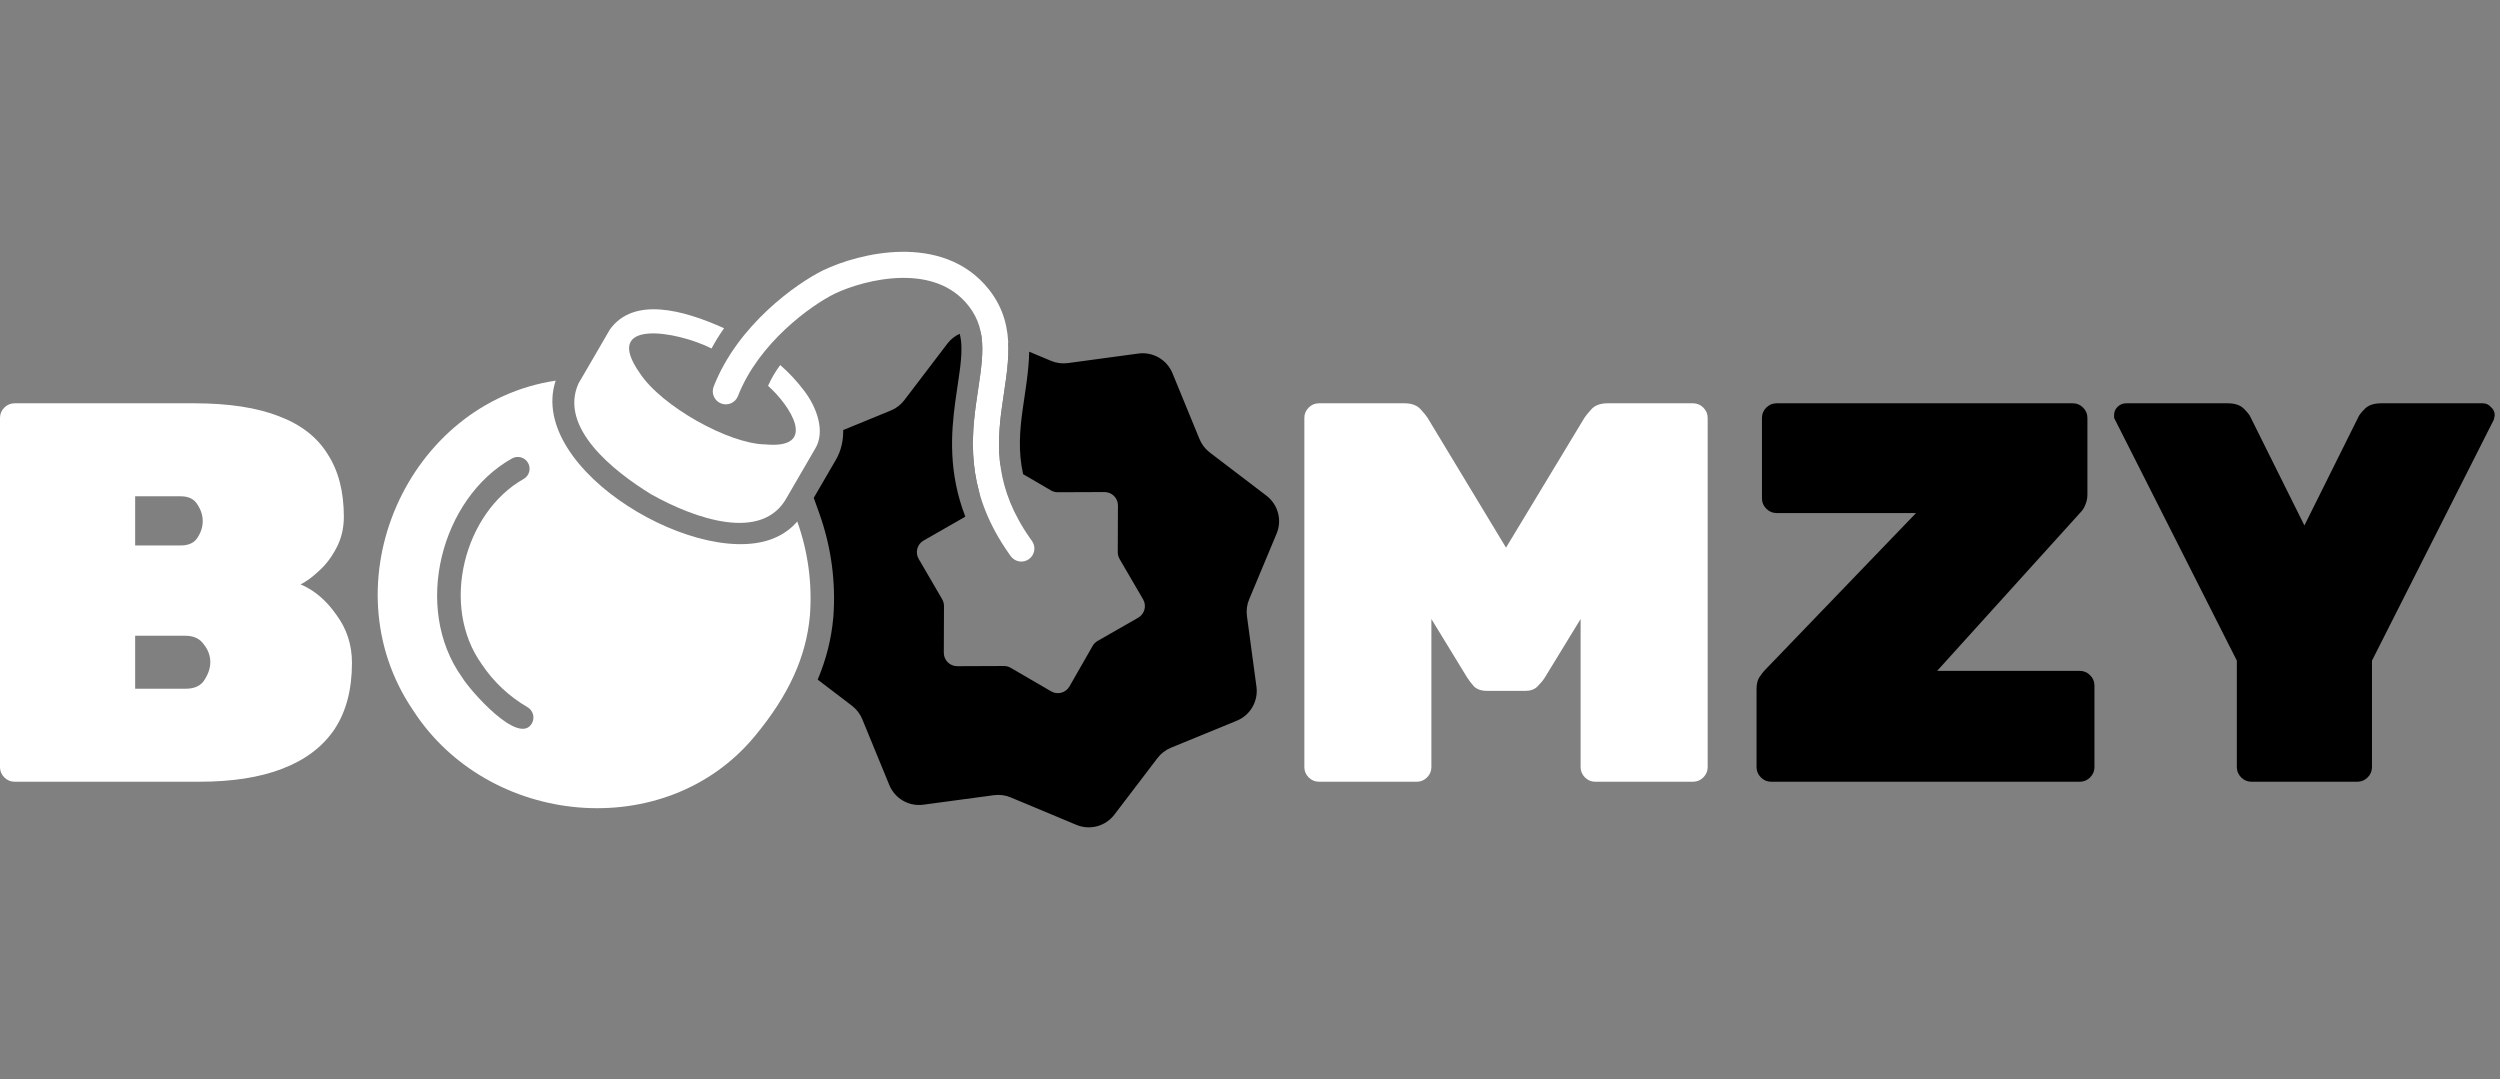
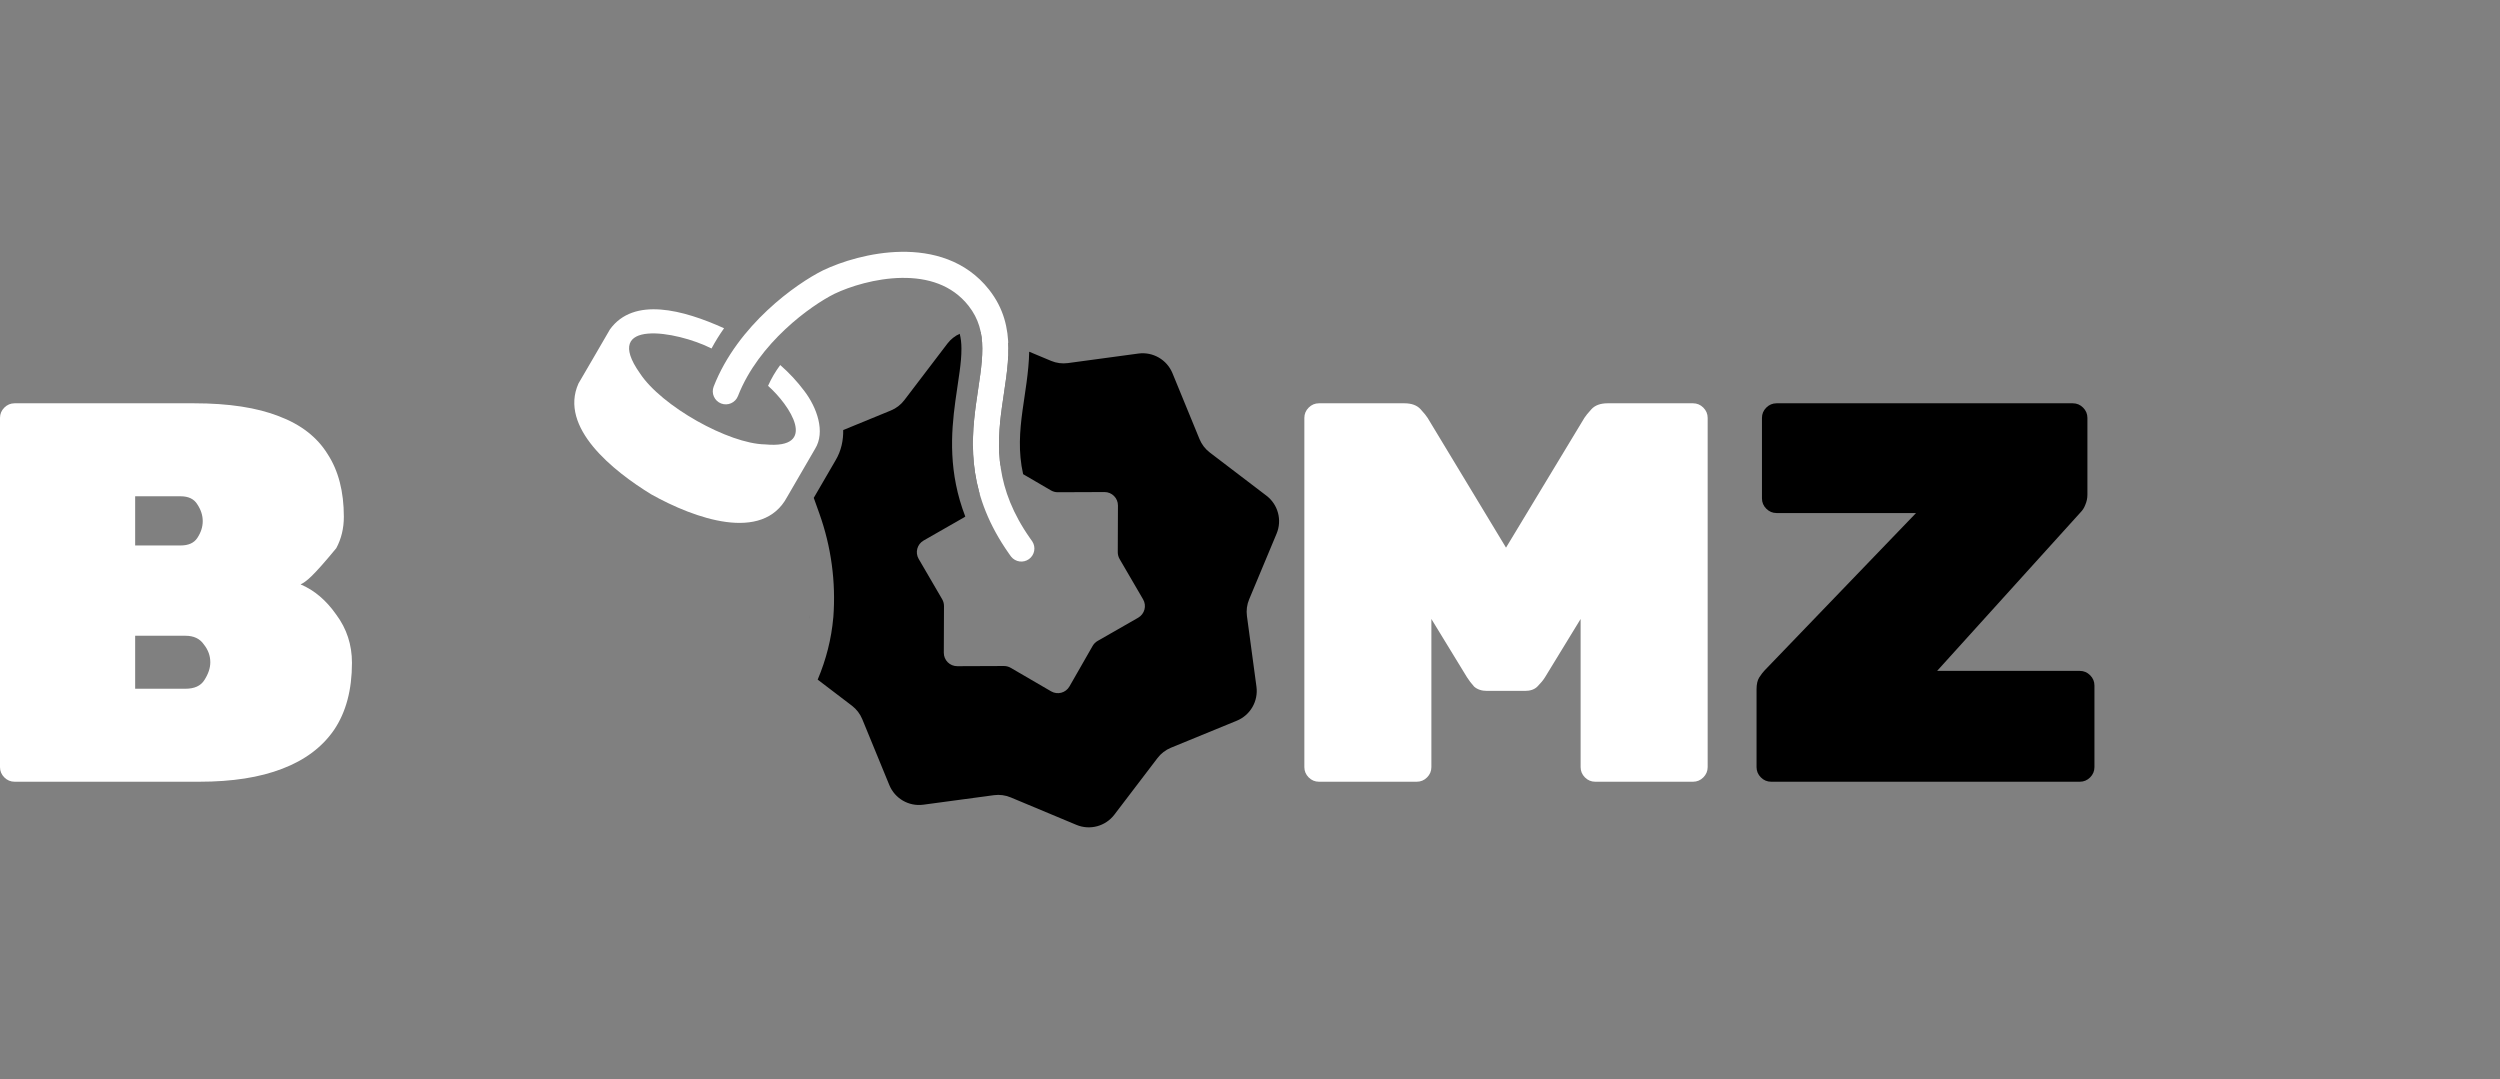
<svg xmlns="http://www.w3.org/2000/svg" width="139" height="60" viewBox="0 0 139 60" fill="none">
  <rect x="0" y="0" width="139" height="60" fill="#808080" stroke="none" />
  <path d="M53.36 18.558C53.424 18.802 53.455 19.07 53.456 19.378C53.461 20.194 53.295 21.003 53.118 22.302C52.871 24.114 52.73 26.282 53.67 28.72C53.649 28.735 53.628 28.752 53.605 28.765L51.352 30.054C50.993 30.259 50.87 30.718 51.078 31.075L52.385 33.318C52.452 33.433 52.486 33.564 52.486 33.696L52.476 36.293C52.474 36.706 52.81 37.041 53.223 37.04L55.82 37.03C55.952 37.03 56.083 37.065 56.198 37.132L58.442 38.438C58.799 38.647 59.257 38.524 59.462 38.165L60.752 35.911C60.818 35.796 60.914 35.701 61.029 35.635L63.283 34.345C63.641 34.139 63.764 33.681 63.556 33.324L62.249 31.08C62.183 30.966 62.148 30.836 62.148 30.703L62.158 28.106C62.159 27.693 61.824 27.357 61.411 27.358L58.814 27.368C58.681 27.369 58.551 27.334 58.436 27.268L56.886 26.364C56.607 25.128 56.695 23.975 56.854 22.811C56.98 21.884 57.204 20.673 57.223 19.555L58.443 20.065C58.736 20.188 59.056 20.23 59.371 20.188L63.296 19.657C64.102 19.549 64.88 19.998 65.189 20.75L66.693 24.415C66.814 24.709 67.011 24.966 67.263 25.158L70.414 27.56C71.06 28.052 71.293 28.92 70.979 29.67L69.452 33.325C69.329 33.618 69.287 33.938 69.33 34.253L69.859 38.18C69.967 38.985 69.519 39.763 68.767 40.071L65.102 41.575C64.808 41.696 64.551 41.893 64.359 42.145L61.958 45.296C61.465 45.943 60.597 46.176 59.847 45.862L56.192 44.334C55.899 44.212 55.578 44.169 55.263 44.212L51.337 44.741C50.532 44.85 49.755 44.401 49.446 43.649L47.941 39.984C47.82 39.691 47.624 39.434 47.372 39.241L45.463 37.787C45.935 36.668 46.226 35.526 46.331 34.331L46.334 34.313C46.481 32.361 46.216 30.398 45.557 28.555L45.245 27.681L46.45 25.607C46.782 25.057 46.892 24.466 46.882 23.911L49.533 22.823C49.827 22.703 50.083 22.506 50.276 22.254L52.677 19.102C52.861 18.861 53.097 18.677 53.36 18.558ZM45.021 34.323C45.018 34.352 45.013 34.381 45.01 34.409L45.032 34.216L45.021 34.323ZM54.528 18.452C54.615 18.474 54.702 18.502 54.788 18.537L56.057 19.067C56.062 19.166 56.066 19.264 56.067 19.362V19.463C56.059 20.497 55.847 21.611 55.705 22.654L55.677 22.857C55.553 23.821 55.483 24.822 55.623 25.885C55.439 25.934 55.274 26.055 55.171 26.234L54.47 27.458C53.944 25.611 54.065 23.945 54.267 22.459C54.431 21.26 54.622 20.297 54.617 19.371C54.615 19.051 54.588 18.746 54.528 18.452Z" fill="#39ED93" style="fill:#39ED93;fill:color(display-p3 0.223 0.928 0.576);fill-opacity:1;" />
  <path d="M73.333 43.464C73.113 43.464 72.922 43.384 72.762 43.224C72.602 43.063 72.522 42.873 72.522 42.653V23.234C72.522 23.014 72.602 22.824 72.762 22.663C72.922 22.503 73.113 22.423 73.333 22.423H78.082C78.483 22.423 78.784 22.533 78.984 22.753C79.185 22.974 79.315 23.134 79.375 23.234L83.734 30.449L88.092 23.234C88.152 23.134 88.282 22.974 88.483 22.753C88.683 22.533 88.984 22.423 89.385 22.423H94.134C94.354 22.423 94.545 22.503 94.705 22.663C94.865 22.824 94.946 23.014 94.946 23.234V42.653C94.946 42.873 94.865 43.063 94.705 43.224C94.545 43.384 94.354 43.464 94.134 43.464H88.693C88.473 43.464 88.282 43.384 88.122 43.224C87.962 43.063 87.882 42.873 87.882 42.653V34.416L85.898 37.663C85.798 37.823 85.657 37.993 85.477 38.174C85.317 38.334 85.086 38.414 84.786 38.414H82.681C82.381 38.414 82.14 38.334 81.96 38.174C81.8 37.993 81.669 37.823 81.569 37.663L79.585 34.416V42.653C79.585 42.873 79.505 43.063 79.345 43.224C79.185 43.384 78.994 43.464 78.774 43.464H73.333Z" fill="white" style="fill:white;fill-opacity:1;" />
  <path d="M98.476 43.464C98.255 43.464 98.065 43.384 97.905 43.224C97.745 43.063 97.664 42.873 97.664 42.653V38.324C97.664 38.044 97.714 37.823 97.815 37.663C97.935 37.483 98.035 37.352 98.115 37.272L106.532 28.525H98.776C98.556 28.525 98.366 28.445 98.205 28.284C98.045 28.124 97.965 27.934 97.965 27.713V23.234C97.965 23.014 98.045 22.824 98.205 22.663C98.366 22.503 98.556 22.423 98.776 22.423H115.249C115.469 22.423 115.66 22.503 115.82 22.663C115.98 22.824 116.06 23.014 116.06 23.234V27.503C116.06 27.703 116.02 27.894 115.94 28.074C115.88 28.234 115.79 28.375 115.67 28.495L107.704 37.302H115.64C115.86 37.302 116.05 37.382 116.211 37.543C116.371 37.703 116.451 37.893 116.451 38.114V42.653C116.451 42.873 116.371 43.063 116.211 43.224C116.05 43.384 115.86 43.464 115.64 43.464H98.476Z" fill="#39ED93" style="fill:#39ED93;fill:color(display-p3 0.223 0.928 0.576);fill-opacity:1;" />
-   <path d="M125.179 43.464C124.959 43.464 124.768 43.384 124.608 43.224C124.448 43.063 124.368 42.873 124.368 42.653V36.731L117.604 23.355C117.584 23.315 117.564 23.274 117.544 23.234C117.544 23.174 117.544 23.124 117.544 23.084C117.544 22.904 117.604 22.753 117.725 22.633C117.865 22.493 118.025 22.423 118.205 22.423H123.857C124.257 22.423 124.558 22.523 124.758 22.723C124.959 22.924 125.079 23.074 125.119 23.174L128.125 29.216L131.131 23.174C131.171 23.074 131.291 22.924 131.492 22.723C131.692 22.523 131.993 22.423 132.393 22.423H138.045C138.225 22.423 138.375 22.493 138.495 22.633C138.636 22.753 138.706 22.904 138.706 23.084C138.706 23.124 138.696 23.174 138.676 23.234C138.676 23.274 138.666 23.315 138.646 23.355L131.882 36.731V42.653C131.882 42.873 131.802 43.063 131.642 43.224C131.482 43.384 131.291 43.464 131.071 43.464H125.179Z" fill="#39ED93" style="fill:#39ED93;fill:color(display-p3 0.223 0.928 0.576);fill-opacity:1;" />
-   <path d="M43.224 29.837C39.111 31.861 29.256 26.157 30.894 21.164C22.658 22.4 18.178 32.426 22.958 39.477C27.138 45.977 37.005 46.934 41.968 40.93C43.855 38.655 44.828 36.518 45.032 34.216C45.166 32.446 44.926 30.667 44.328 28.995C44.023 29.35 43.647 29.636 43.224 29.837ZM29.573 40.22C28.844 41.493 26.119 38.37 25.693 37.662C22.913 33.778 24.541 27.681 28.468 25.49C28.619 25.405 28.797 25.383 28.964 25.429C29.131 25.475 29.273 25.585 29.359 25.736C29.445 25.886 29.468 26.064 29.423 26.231C29.378 26.398 29.269 26.541 29.119 26.628C25.828 28.475 24.437 33.656 26.791 36.938C27.445 37.915 28.313 38.729 29.329 39.319C29.48 39.407 29.59 39.551 29.636 39.719C29.681 39.888 29.659 40.068 29.573 40.22Z" fill="white" style="fill:white;fill-opacity:1;" />
  <path d="M43.381 20.296C43.113 20.655 42.886 21.043 42.704 21.453C43.919 22.525 45.545 24.995 42.533 24.708C40.53 24.676 36.779 22.59 35.576 20.749C33.426 17.704 37.603 18.385 39.561 19.375C39.77 18.986 40.002 18.611 40.258 18.251C38.007 17.233 35.241 16.475 33.912 18.316C33.803 18.515 32.228 21.207 32.163 21.322C31.065 23.774 34.092 26.189 36.214 27.489C38.623 28.835 42.404 30.184 43.763 27.634L45.321 24.951C45.901 24.015 45.425 22.665 44.723 21.742C44.328 21.214 43.878 20.73 43.381 20.296Z" fill="white" style="fill:white;fill-opacity:1;" />
  <path d="M50.102 14.001C51.813 13.975 53.695 14.454 54.995 16.109C55.813 17.151 56.06 18.251 56.067 19.362C56.073 20.424 55.852 21.577 55.705 22.654C55.411 24.81 55.318 27.151 57.28 29.94L57.374 30.073L57.396 30.105C57.605 30.426 57.526 30.859 57.211 31.086C56.897 31.313 56.461 31.252 56.221 30.953L56.199 30.924L56.089 30.77C53.832 27.555 53.95 24.786 54.267 22.459C54.431 21.26 54.622 20.297 54.617 19.371C54.612 18.494 54.424 17.732 53.853 17.005C52.93 15.83 51.566 15.429 50.124 15.451C48.678 15.474 47.253 15.926 46.397 16.335C45.091 16.985 42.188 19.054 41.031 22.02C40.885 22.394 40.465 22.578 40.092 22.433C39.719 22.287 39.535 21.867 39.68 21.494C41.022 18.055 44.286 15.764 45.755 15.034L45.765 15.029C46.765 14.55 48.399 14.027 50.102 14.001Z" fill="white" style="fill:white;fill-opacity:1;" />
-   <path d="M0.812 43.464C0.591 43.464 0.401 43.384 0.24 43.224C0.08 43.063 0 42.873 0 42.653V23.234C0 23.014 0.08 22.824 0.24 22.663C0.401 22.503 0.591 22.423 0.812 22.423H10.791C12.715 22.423 14.288 22.663 15.511 23.144C16.733 23.605 17.635 24.307 18.216 25.248C18.817 26.17 19.118 27.332 19.118 28.735C19.118 29.377 18.977 29.958 18.697 30.479C18.436 30.98 18.116 31.401 17.735 31.741C17.374 32.082 17.034 32.332 16.713 32.493C17.474 32.813 18.136 33.374 18.697 34.176C19.278 34.958 19.569 35.849 19.569 36.851C19.569 38.354 19.238 39.597 18.576 40.579C17.915 41.541 16.953 42.262 15.691 42.743C14.448 43.224 12.915 43.464 11.092 43.464H0.812ZM7.515 38.294H10.31C10.811 38.294 11.162 38.134 11.362 37.813C11.583 37.472 11.693 37.142 11.693 36.821C11.693 36.461 11.573 36.13 11.332 35.829C11.112 35.509 10.771 35.348 10.31 35.348H7.515V38.294ZM7.515 30.328H10.04C10.481 30.328 10.791 30.188 10.972 29.908C11.172 29.607 11.272 29.296 11.272 28.976C11.272 28.655 11.172 28.345 10.972 28.044C10.791 27.743 10.481 27.593 10.04 27.593H7.515V30.328Z" fill="white" style="fill:white;fill-opacity:1;" />
+   <path d="M0.812 43.464C0.591 43.464 0.401 43.384 0.24 43.224C0.08 43.063 0 42.873 0 42.653V23.234C0 23.014 0.08 22.824 0.24 22.663C0.401 22.503 0.591 22.423 0.812 22.423H10.791C12.715 22.423 14.288 22.663 15.511 23.144C16.733 23.605 17.635 24.307 18.216 25.248C18.817 26.17 19.118 27.332 19.118 28.735C19.118 29.377 18.977 29.958 18.697 30.479C17.374 32.082 17.034 32.332 16.713 32.493C17.474 32.813 18.136 33.374 18.697 34.176C19.278 34.958 19.569 35.849 19.569 36.851C19.569 38.354 19.238 39.597 18.576 40.579C17.915 41.541 16.953 42.262 15.691 42.743C14.448 43.224 12.915 43.464 11.092 43.464H0.812ZM7.515 38.294H10.31C10.811 38.294 11.162 38.134 11.362 37.813C11.583 37.472 11.693 37.142 11.693 36.821C11.693 36.461 11.573 36.13 11.332 35.829C11.112 35.509 10.771 35.348 10.31 35.348H7.515V38.294ZM7.515 30.328H10.04C10.481 30.328 10.791 30.188 10.972 29.908C11.172 29.607 11.272 29.296 11.272 28.976C11.272 28.655 11.172 28.345 10.972 28.044C10.791 27.743 10.481 27.593 10.04 27.593H7.515V30.328Z" fill="white" style="fill:white;fill-opacity:1;" />
</svg>